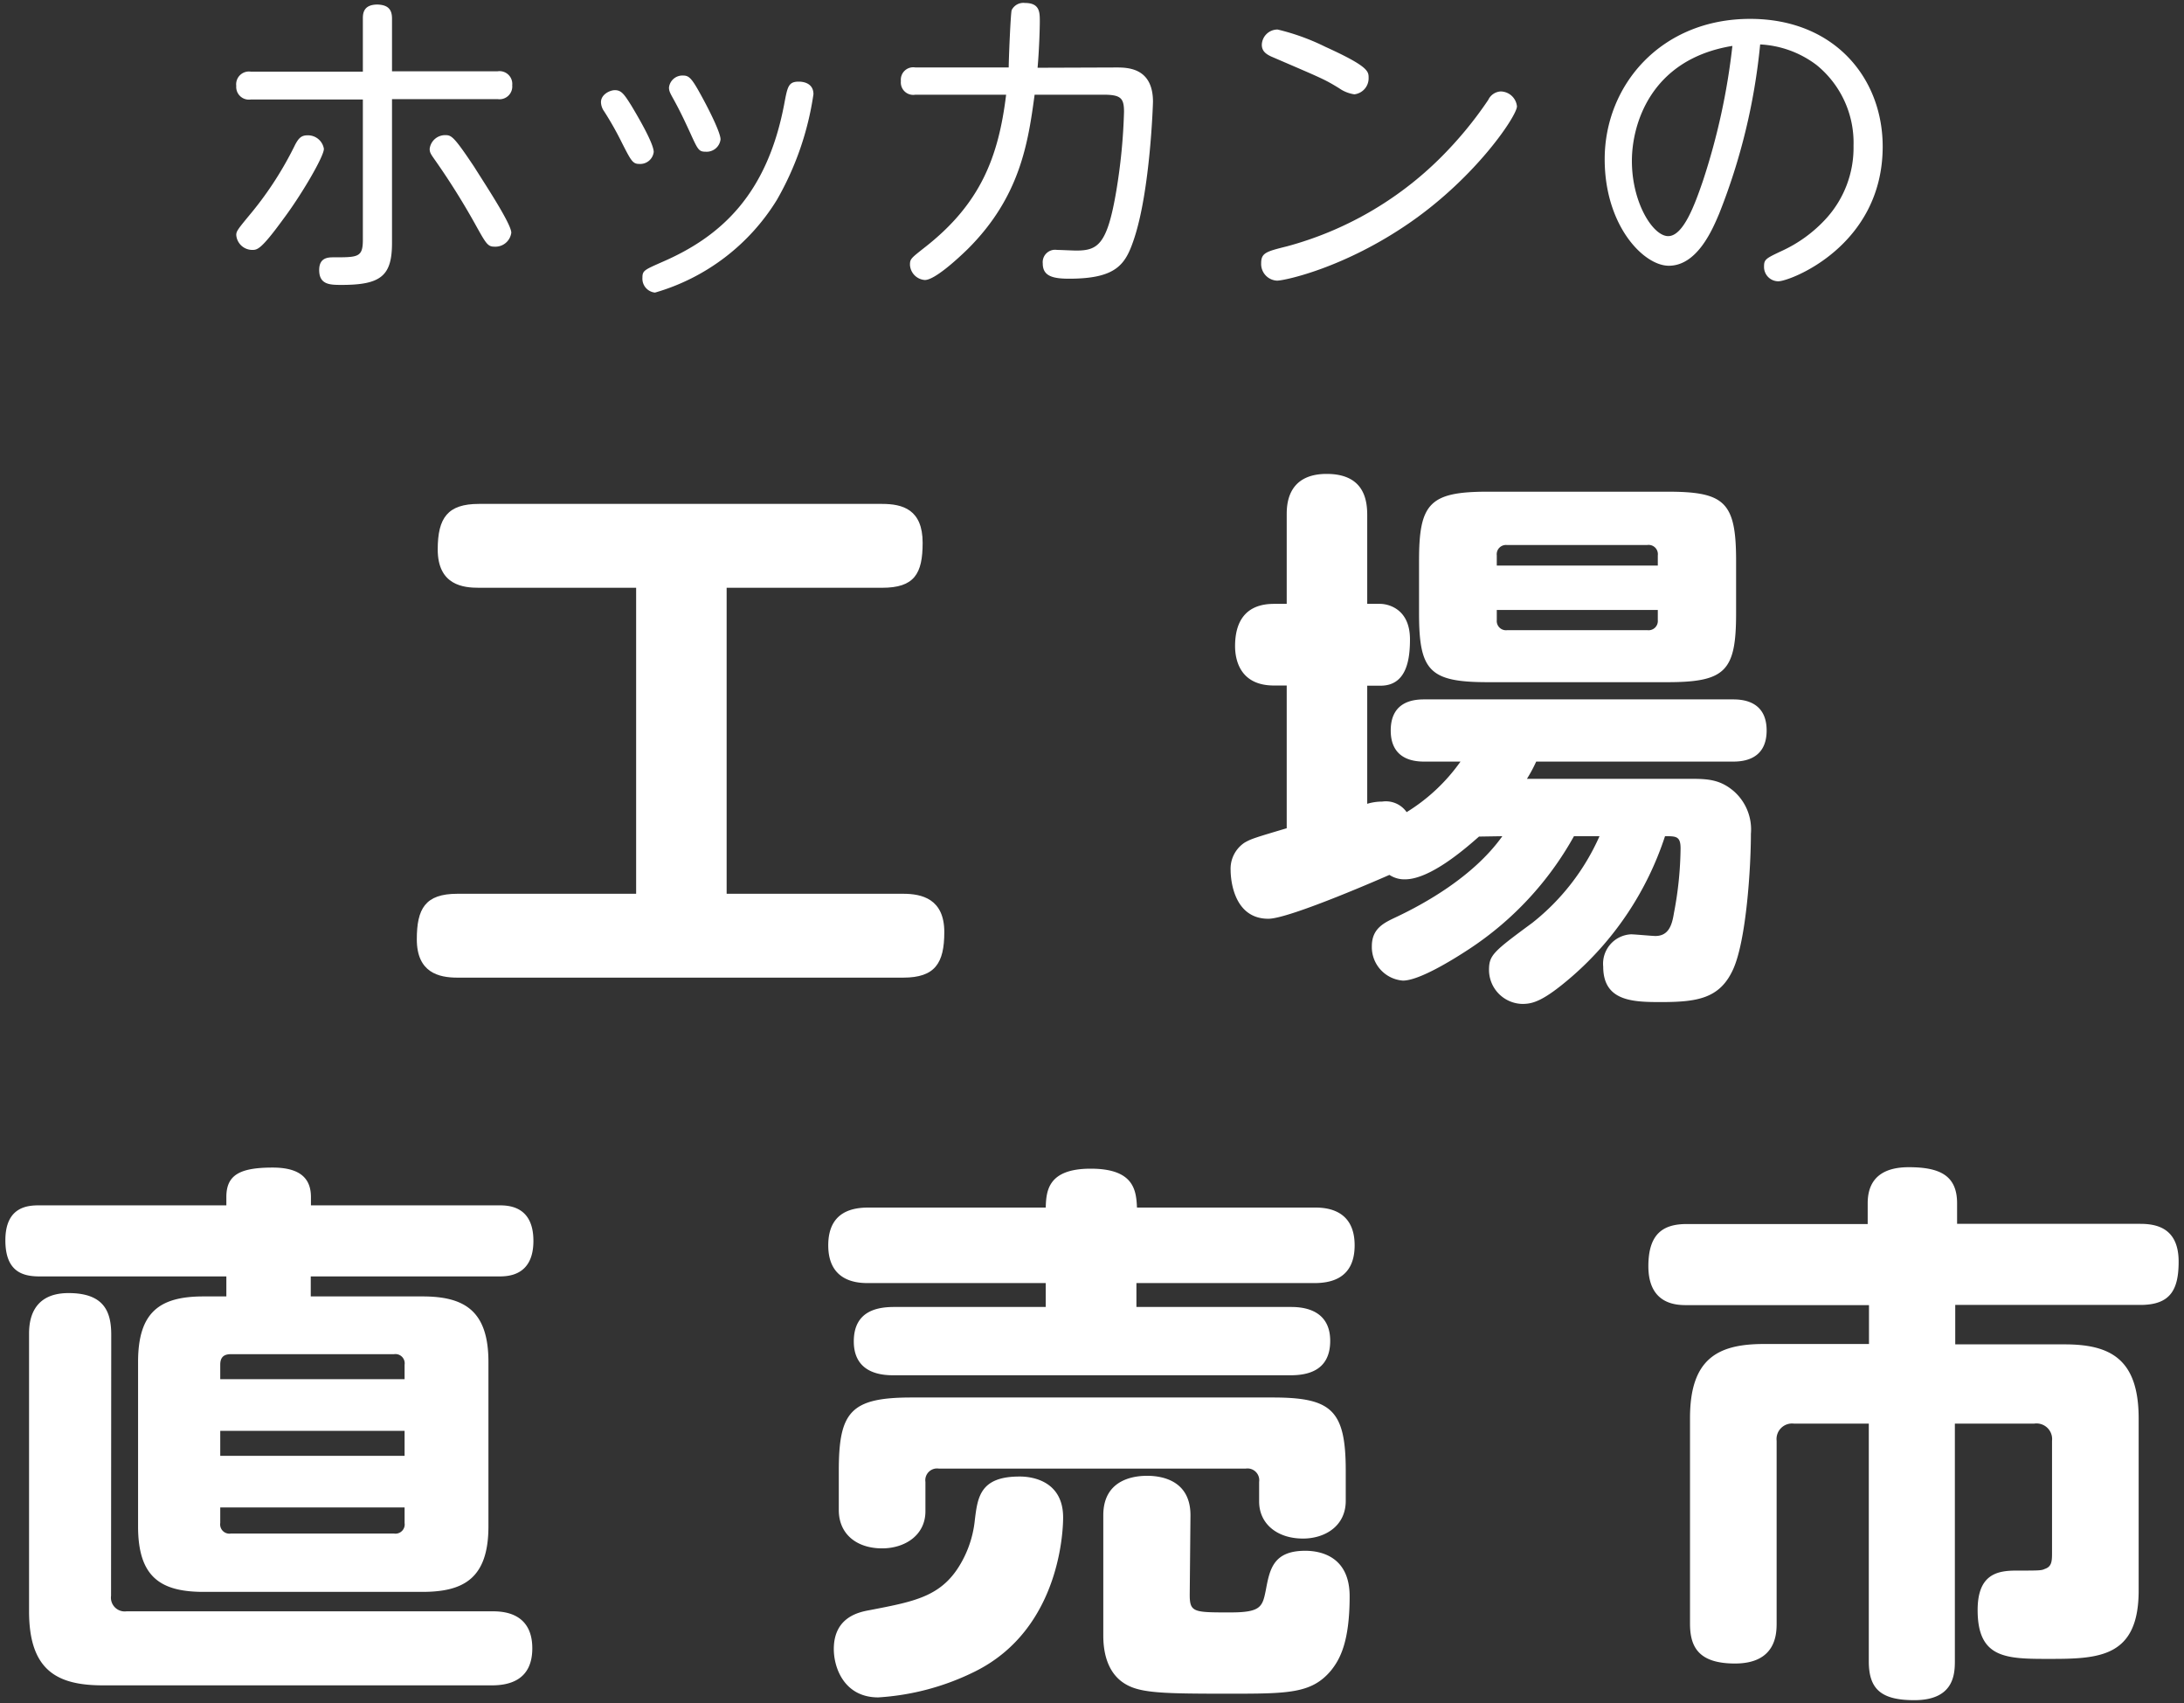
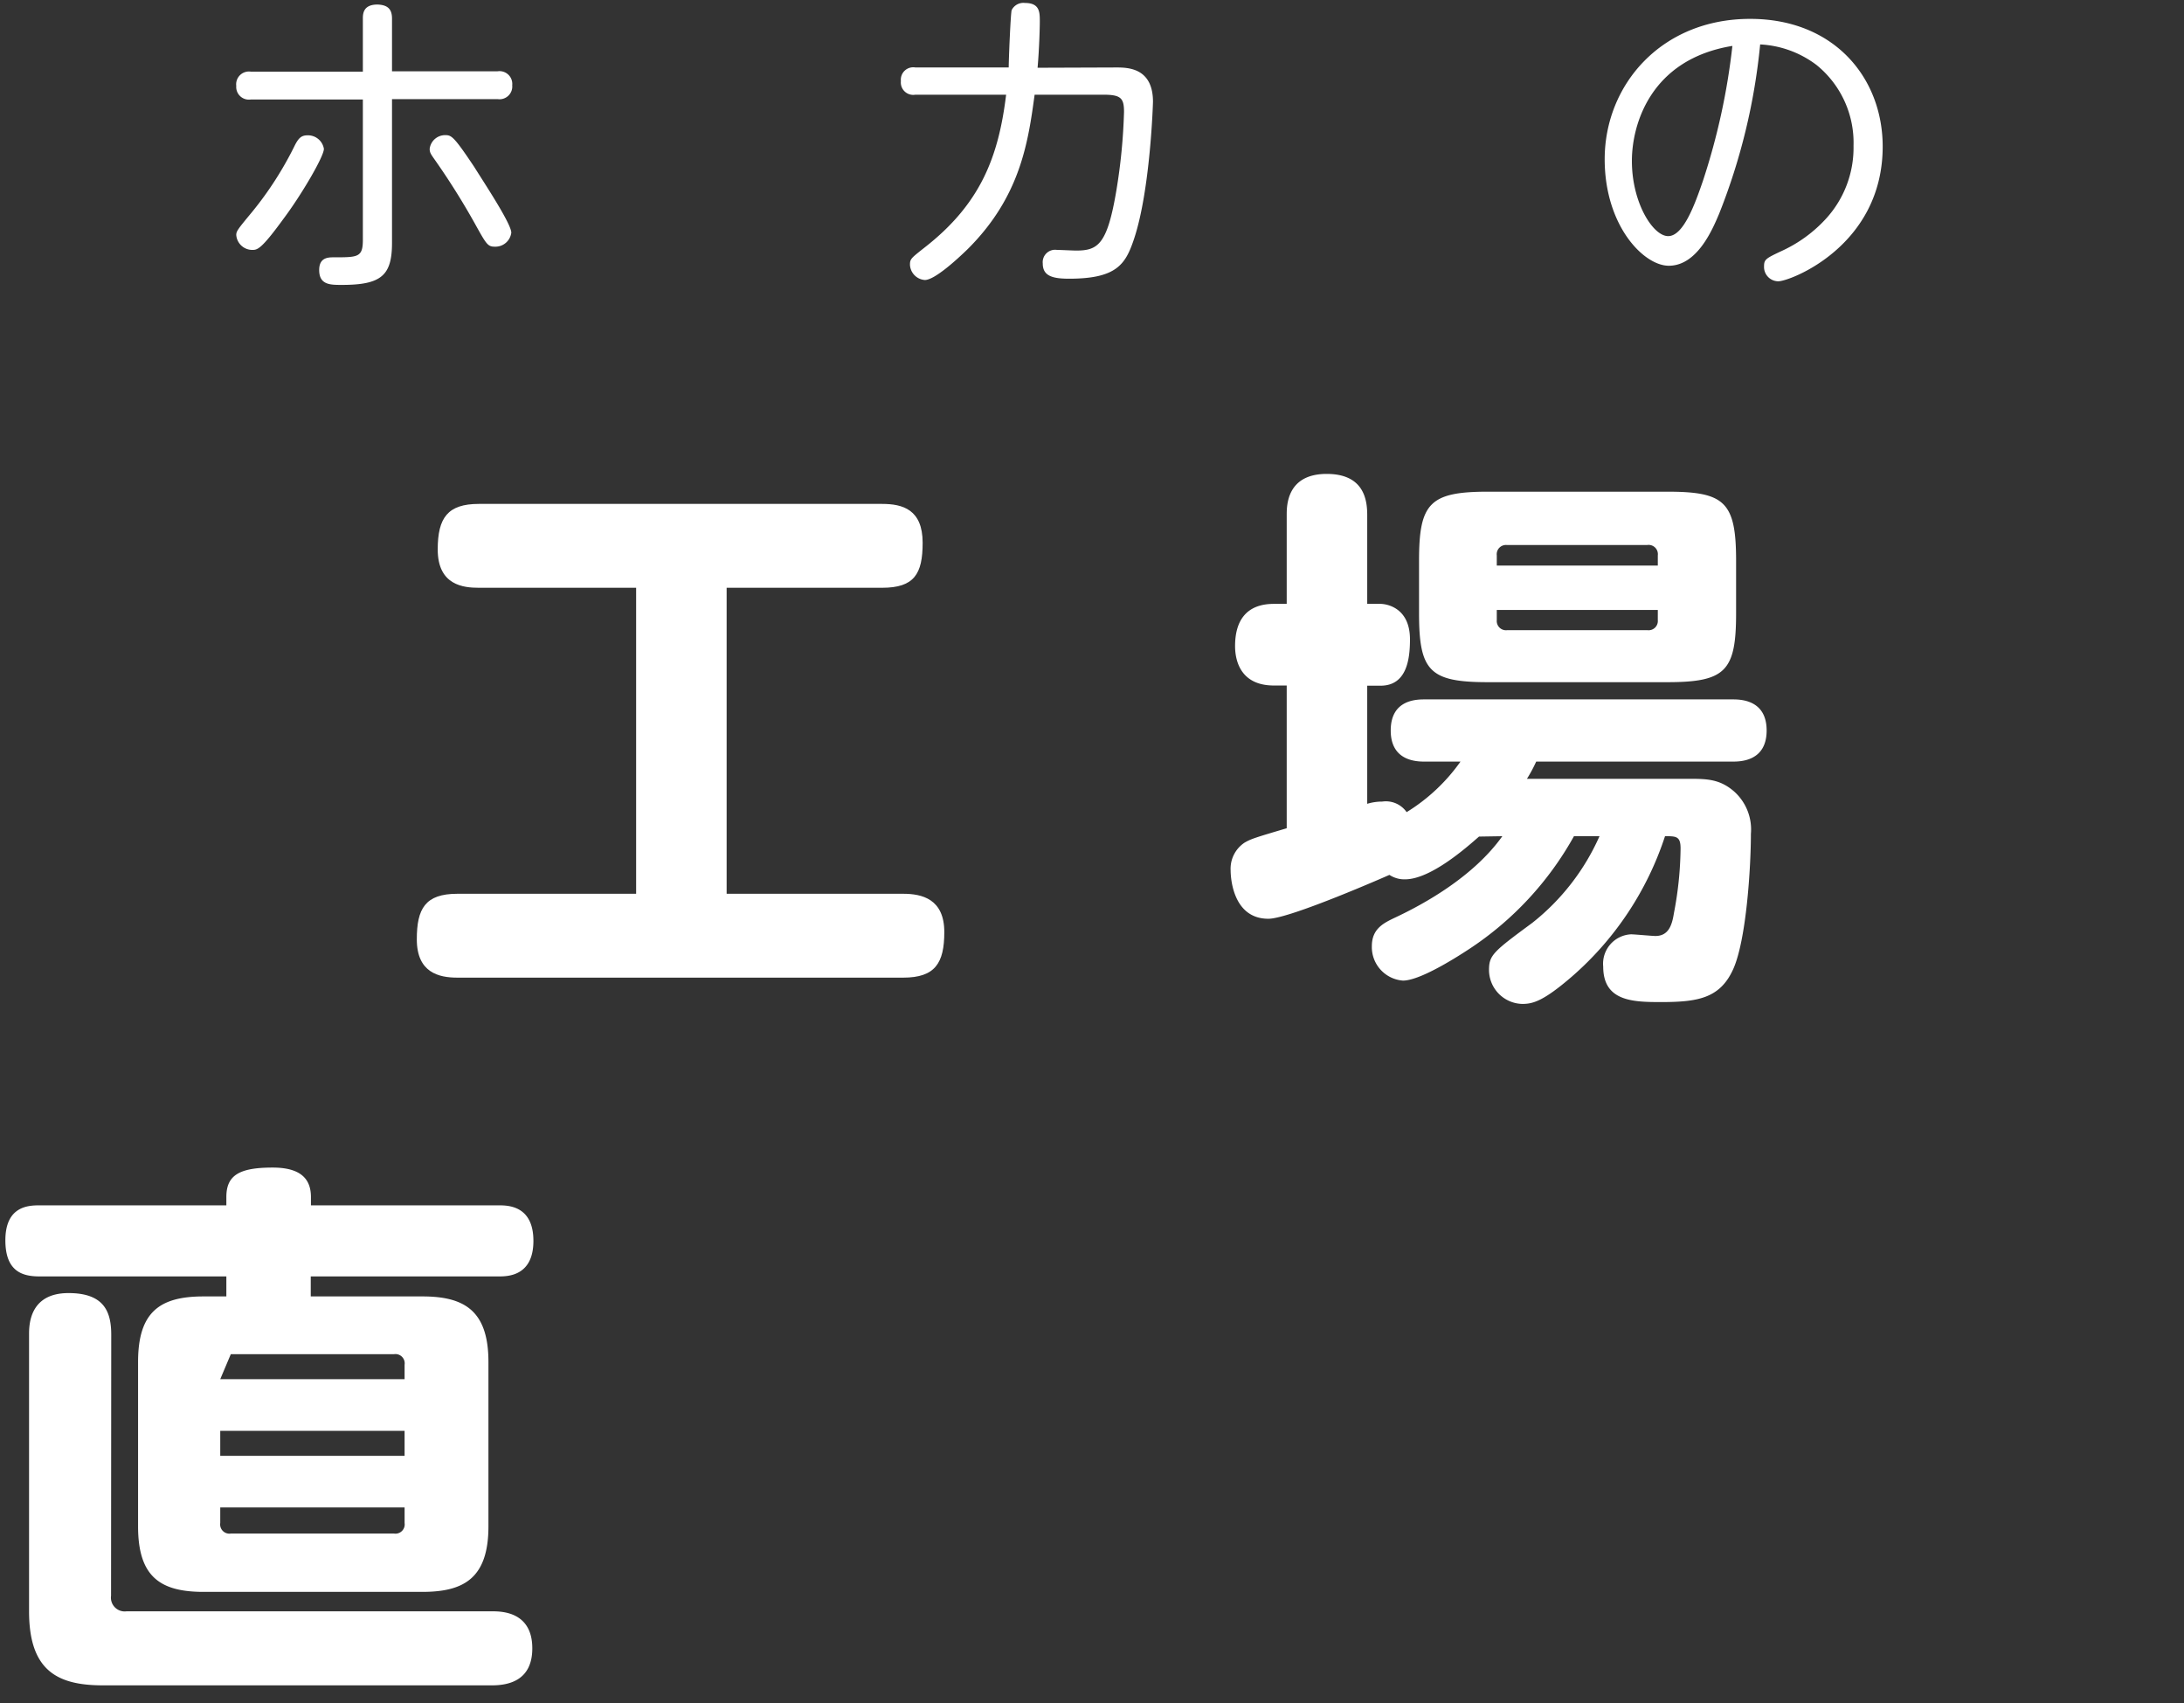
<svg xmlns="http://www.w3.org/2000/svg" viewBox="0 0 236 184" width="236" height="184">
  <rect x="0" y="0" width="236" height="184" fill="#333333" stroke="none" />
  <g fill="#fff">
    <path d="m39.21 2c0-.56.07-1.51 1.58-1.51 1.12.04 1.57.51 1.57 1.51v5.7h11.42a1.38 1.38 0 0 1 1.57 1.51 1.38 1.38 0 0 1 -1.57 1.5h-11.42v15.52c0 3.53-1.15 4.55-5.42 4.55-1.26 0-2.45 0-2.45-1.61 0-1.37 1-1.37 1.57-1.37 2.63 0 3.15 0 3.15-1.89v-15.16h-12.11a1.37 1.37 0 0 1 -1.57-1.47 1.38 1.38 0 0 1 1.57-1.54h12.11zm-13.68 23.39c0-.42.17-.63 1.71-2.49a37.49 37.49 0 0 0 4.66-7.28c.38-.7.66-1 1.33-1a1.74 1.74 0 0 1 1.77 1.46c0 .84-2.45 5-4.34 7.52-2.47 3.4-2.86 3.4-3.42 3.4a1.74 1.74 0 0 1 -1.71-1.61zm22.57-10.79c.67 0 .91.08 3.15 3.44 1 1.61 4 6.12 4 7.1a1.73 1.73 0 0 1 -1.78 1.51c-.77 0-.91-.25-2.17-2.52a78.7 78.7 0 0 0 -4.24-6.76c-.49-.7-.63-.87-.63-1.29a1.68 1.68 0 0 1 1.67-1.48z" />
-     <path d="m66.44 9.74c.7 0 1 .42 1.79 1.68.63 1.05 2.41 4.06 2.41 5a1.47 1.47 0 0 1 -1.57 1.29c-.7 0-.88-.35-1.86-2.27a34.71 34.71 0 0 0 -1.92-3.4 1.78 1.78 0 0 1 -.35-1c0-.85.98-1.3 1.5-1.3zm17.5 11.87a22.91 22.91 0 0 1 -13.16 10 1.51 1.51 0 0 1 -1.36-1.61c0-.77.21-.84 2.1-1.68 6.33-2.73 11.37-7.25 13.23-17.12.35-1.86.45-2.38 1.57-2.38.18 0 1.58 0 1.58 1.36a32.21 32.21 0 0 1 -3.96 11.43zm-10.15-13.45c.67 0 .95.25 2.07 2.32.52.94 2 3.78 2 4.58a1.51 1.51 0 0 1 -1.61 1.33c-.74 0-.84-.21-1.68-2.06-.42-.91-1-2.18-1.75-3.54-.39-.7-.53-.94-.53-1.33a1.46 1.46 0 0 1 1.5-1.3z" />
    <path d="m120.59 7.29c1.23 0 4 0 4 3.71 0 .07-.28 9.59-2.07 14.88-.9 2.66-1.85 4.23-7 4.23-1.82 0-2.84-.31-2.84-1.64a1.34 1.34 0 0 1 1.54-1.47c.31 0 1.78.07 2.06.07 2.35 0 3.36-.63 4.34-6.41a62.21 62.21 0 0 0 .84-8.57c0-1.51-.35-1.86-2.27-1.86h-7.39c-.7 5.15-1.54 11-7.21 16.66-1.19 1.16-3.6 3.36-4.65 3.36a1.73 1.73 0 0 1 -1.61-1.64c0-.63.1-.7 1.57-1.86 6.06-4.72 8-9.8 8.82-16.52h-9.8a1.34 1.34 0 0 1 -1.57-1.47 1.34 1.34 0 0 1 1.57-1.47h10.08c0-.91.21-5.92.32-6.2a1.41 1.41 0 0 1 1.43-.77c1.61 0 1.61 1 1.61 2 0 .77-.07 3.08-.24 5z" />
-     <path d="m163.92 11.49c0 1-4.34 7.53-11.48 12.5s-13.65 6.33-14.44 6.33a1.8 1.8 0 0 1 -1.72-1.89c0-1.12.56-1.26 2.8-1.82a37.27 37.27 0 0 0 16.49-9.48 41.54 41.54 0 0 0 5.25-6.34 1.58 1.58 0 0 1 1.33-.91 1.79 1.79 0 0 1 1.77 1.61zm-20.72-6.44c4.69 2.13 4.69 2.66 4.69 3.36a1.74 1.74 0 0 1 -1.54 1.78 3.81 3.81 0 0 1 -1.65-.66c-1.64-1-1.71-1-7.35-3.43-.52-.25-1-.56-1-1.26a1.7 1.7 0 0 1 1.71-1.65 24.25 24.25 0 0 1 5.14 1.86z" />
    <path d="m192.16 30.39a1.55 1.55 0 0 1 -1.54-1.61c0-.77.21-.87 2-1.71a14.86 14.86 0 0 0 4.59-3.33 11.37 11.37 0 0 0 3.08-8 10.81 10.81 0 0 0 -4-8.72 11 11 0 0 0 -6.09-2.22 66.77 66.77 0 0 1 -4.44 18.31c-.7 1.65-2.35 5.6-5.43 5.6-2.73 0-6.93-4.34-6.93-11.51 0-8 6.09-15.16 15.72-15.16 9.1 0 14.32 6.4 14.32 13.79 0 10.75-10.01 14.56-11.28 14.56zm-15.82-13c0 4.52 2.28 8.12 3.92 8.12s2.87-3.39 3.75-5.95a71.92 71.92 0 0 0 3.19-14.6c-8.9 1.45-10.86 8.56-10.86 12.41z" />
    <path d="m78.52 96.56h19.08c2 0 4.44.54 4.44 4.14 0 3.36-1 4.92-4.44 4.92h-48.18c-2 0-4.38-.54-4.38-4.14 0-3.3.9-4.92 4.38-4.92h19.32v-33.06h-17c-1.62 0-4.44-.24-4.44-4.14 0-3.42 1.08-4.92 4.44-4.92h43.58c2.22 0 4.38.6 4.38 4.2 0 3.36-.9 4.86-4.38 4.86h-16.8z" />
    <path d="m159.82 90.38c-1.5 1.32-5.28 4.62-8 4.62a2.93 2.93 0 0 1 -1.68-.48s-10.74 4.74-13.08 4.74c-4.08 0-4.08-5-4.08-5.22a3.38 3.38 0 0 1 1.5-3c.72-.42 1.14-.54 4.56-1.56v-15.42h-1.38c-3.66 0-4.2-2.76-4.2-4.26 0-2.58 1.08-4.56 4.2-4.56h1.38v-9.6c0-1 0-4.44 4.32-4.44 4 0 4.38 2.76 4.38 4.44v9.6h1.44c.42 0 3.18.24 3.18 3.84 0 2.16-.36 5-3.18 5h-1.44v12.76a5.58 5.58 0 0 1 1.62-.24 2.74 2.74 0 0 1 2.64 1.14 19.88 19.88 0 0 0 5.82-5.46h-3.82c-.84 0-3.72 0-3.72-3.36s2.82-3.36 3.72-3.36h33.18c.84 0 3.72 0 3.72 3.36s-2.88 3.36-3.72 3.36h-21.18a16.25 16.25 0 0 1 -1 1.86h17.4c2 0 3.42 0 5 1.38a5.5 5.5 0 0 1 1.8 4.56c0 3.54-.48 11.46-1.92 14.64s-3.9 3.54-7.86 3.54c-3.06 0-6.18-.12-6.18-3.84a3.18 3.18 0 0 1 3-3.48c.42 0 2.28.18 2.64.18 1.44 0 1.8-1.2 2-2.46a38.57 38.57 0 0 0 .72-7c0-1.32-.48-1.32-1.68-1.32a34.17 34.17 0 0 1 -10.08 15.18c-3.06 2.64-4.2 2.94-5.34 2.94a3.68 3.68 0 0 1 -3.6-3.66c0-1.62.48-2 4.68-5.1a24.64 24.64 0 0 0 7.26-9.36h-2.76a34.84 34.84 0 0 1 -11.4 12.24c-1.74 1.14-5.34 3.36-7.08 3.36a3.63 3.63 0 0 1 -3.36-3.72c0-1.92 1.32-2.52 2.58-3.12 3.06-1.44 8.4-4.38 11.52-8.76zm27.78-24.12c0 6.24-1.14 7.44-7.44 7.44h-19.38c-6.3 0-7.44-1.2-7.44-7.44v-5.7c0-6.18 1.14-7.44 7.44-7.44h19.38c6.18 0 7.44 1.08 7.44 7.44zm-8.46-5.16v-1.1a1 1 0 0 0 -1.14-1.12h-15.18a1 1 0 0 0 -1.08 1.12v1.1zm0 4.8h-17.4v1.1a1 1 0 0 0 1.14 1.08h15.12a1 1 0 0 0 1.14-1.08z" />
-     <path d="m24.46 140.06v-2.16h-20.16c-1.74 0-3.72-.42-3.72-3.9 0-3.72 2.52-3.78 3.72-3.78h20.16v-.9c0-2.34 1.38-3.18 5-3.18 3 0 4.14 1.2 4.14 3.18v.9h20.26c1 0 3.78 0 3.78 3.84s-2.82 3.84-3.78 3.84h-20.28v2.16h12.06c4.5 0 7.14 1.5 7.14 7.08v17.76c0 5.64-2.7 7.08-7.14 7.08h-23.64c-4.74 0-7.08-1.68-7.08-7.08v-17.76c0-5.4 2.34-7.08 7.08-7.08zm-12.46 32.34a1.49 1.49 0 0 0 1.68 1.68h39.46c1 0 4.38 0 4.38 4 0 3.54-2.64 4-4.38 4h-42c-4.92 0-8-1.56-8-8v-29.88c0-1 0-4.5 4.26-4.5 3.84 0 4.62 2 4.62 4.5zm11.8-23.4h19.92v-1.56a1 1 0 0 0 -1.14-1.14h-17.64c-.84 0-1.14.42-1.14 1.14zm19.92 5.58h-19.92v2.7h19.92zm-19.92 8.28v1.68a1 1 0 0 0 1.14 1.14h17.64a1 1 0 0 0 1.14-1.14v-1.68z" />
-     <path d="m142 130.46c1 0 4.38 0 4.38 4.08 0 3.72-2.76 4.08-4.38 4.08h-19.2v2.58h16.62c.9 0 4.32 0 4.32 3.66 0 3.36-2.64 3.72-4.32 3.72h-42.78c-1 0-4.38 0-4.38-3.66 0-3.36 2.64-3.72 4.38-3.72h16.36v-2.58h-19.12c-1 0-4.38 0-4.38-4.08 0-3.78 2.82-4.08 4.38-4.08h19.12c.06-1.74.18-4.2 4.86-4.2s4.92 2.34 5 4.2zm-27.12 33.48c0 .9-.12 11.94-9.48 16.62a27.2 27.2 0 0 1 -10.5 2.82c-3.66 0-4.8-3.18-4.8-5.22 0-3.48 2.76-4 3.84-4.2 5.16-1 8.16-1.5 10.26-5.76a11.66 11.66 0 0 0 1.14-4c.3-2.4.54-4.68 4.8-4.68 1.56-.02 4.74.58 4.74 4.42zm30.54-1.8c0 2.76-2.28 4.08-4.62 4.08-2.82 0-4.74-1.62-4.74-4v-2.12a1.27 1.27 0 0 0 -1.44-1.44h-33.18a1.27 1.27 0 0 0 -1.44 1.44v3.18c0 2.58-2.22 4-4.68 4-2.7 0-4.68-1.5-4.68-4.14v-4.24c0-6.36 1.26-7.92 7.86-7.92h39c6.36 0 7.92 1.32 7.92 7.92zm-16.86 10.14c0 1.92.42 1.92 4.38 1.92 3.3 0 3.48-.6 3.84-2.4.42-2.22.78-4.26 4.26-4.26 1.74 0 4.8.66 4.8 4.92 0 5-1.08 6.84-2 8-2.1 2.52-4.62 2.52-11.16 2.52-6.9 0-9.36-.06-11-1-2.22-1.26-2.46-3.9-2.46-5.28v-13c0-4 3.54-4.26 4.74-4.26 1.56 0 4.68.48 4.68 4.26z" />
-     <path d="m211.24 179.48c0 1.5-.18 4.2-4.38 4.2-3.6 0-4.92-1.2-4.92-4.2v-25.68h-8.1a1.68 1.68 0 0 0 -1.86 1.86v19.74c0 1.2-.12 4.32-4.5 4.32-4 0-4.86-1.86-4.86-4.32v-22.2c0-6.42 3-8 8-8h11.34v-4.2h-19.7c-1 0-4.14 0-4.14-4.2 0-3.42 1.5-4.56 4.14-4.56h19.56v-2.24c0-2.88 1.86-3.9 4.44-3.9 3.36 0 5.22.9 5.22 3.9v2.22h19.8c1.8 0 4.14.48 4.14 4.08 0 3.06-.9 4.68-4.14 4.68h-20v4.26h11.82c4.92 0 8 1.56 8 8v18.6c0 7.2-4.26 7.38-9.6 7.38-4.68 0-7.8 0-7.8-5.28 0-3.9 2.16-4.26 4.2-4.26 2.4 0 2.7 0 3.06-.18.72-.24.78-.78.78-1.68v-12.16a1.69 1.69 0 0 0 -1.92-1.86h-8.58z" />
+     <path d="m24.46 140.06v-2.16h-20.16c-1.74 0-3.72-.42-3.72-3.9 0-3.72 2.52-3.78 3.72-3.78h20.16v-.9c0-2.34 1.38-3.18 5-3.18 3 0 4.14 1.2 4.14 3.18v.9h20.26c1 0 3.78 0 3.78 3.84s-2.82 3.84-3.78 3.84h-20.28v2.16h12.06c4.5 0 7.14 1.5 7.14 7.08v17.76c0 5.64-2.7 7.08-7.14 7.08h-23.64c-4.74 0-7.08-1.68-7.08-7.08v-17.76c0-5.4 2.34-7.08 7.08-7.08zm-12.46 32.34a1.49 1.49 0 0 0 1.68 1.68h39.46c1 0 4.38 0 4.38 4 0 3.54-2.64 4-4.38 4h-42c-4.92 0-8-1.56-8-8v-29.88c0-1 0-4.5 4.26-4.5 3.84 0 4.62 2 4.62 4.5zm11.8-23.4h19.92v-1.56a1 1 0 0 0 -1.14-1.14h-17.64zm19.92 5.58h-19.92v2.7h19.92zm-19.92 8.28v1.68a1 1 0 0 0 1.14 1.14h17.64a1 1 0 0 0 1.14-1.14v-1.68z" />
  </g>
</svg>